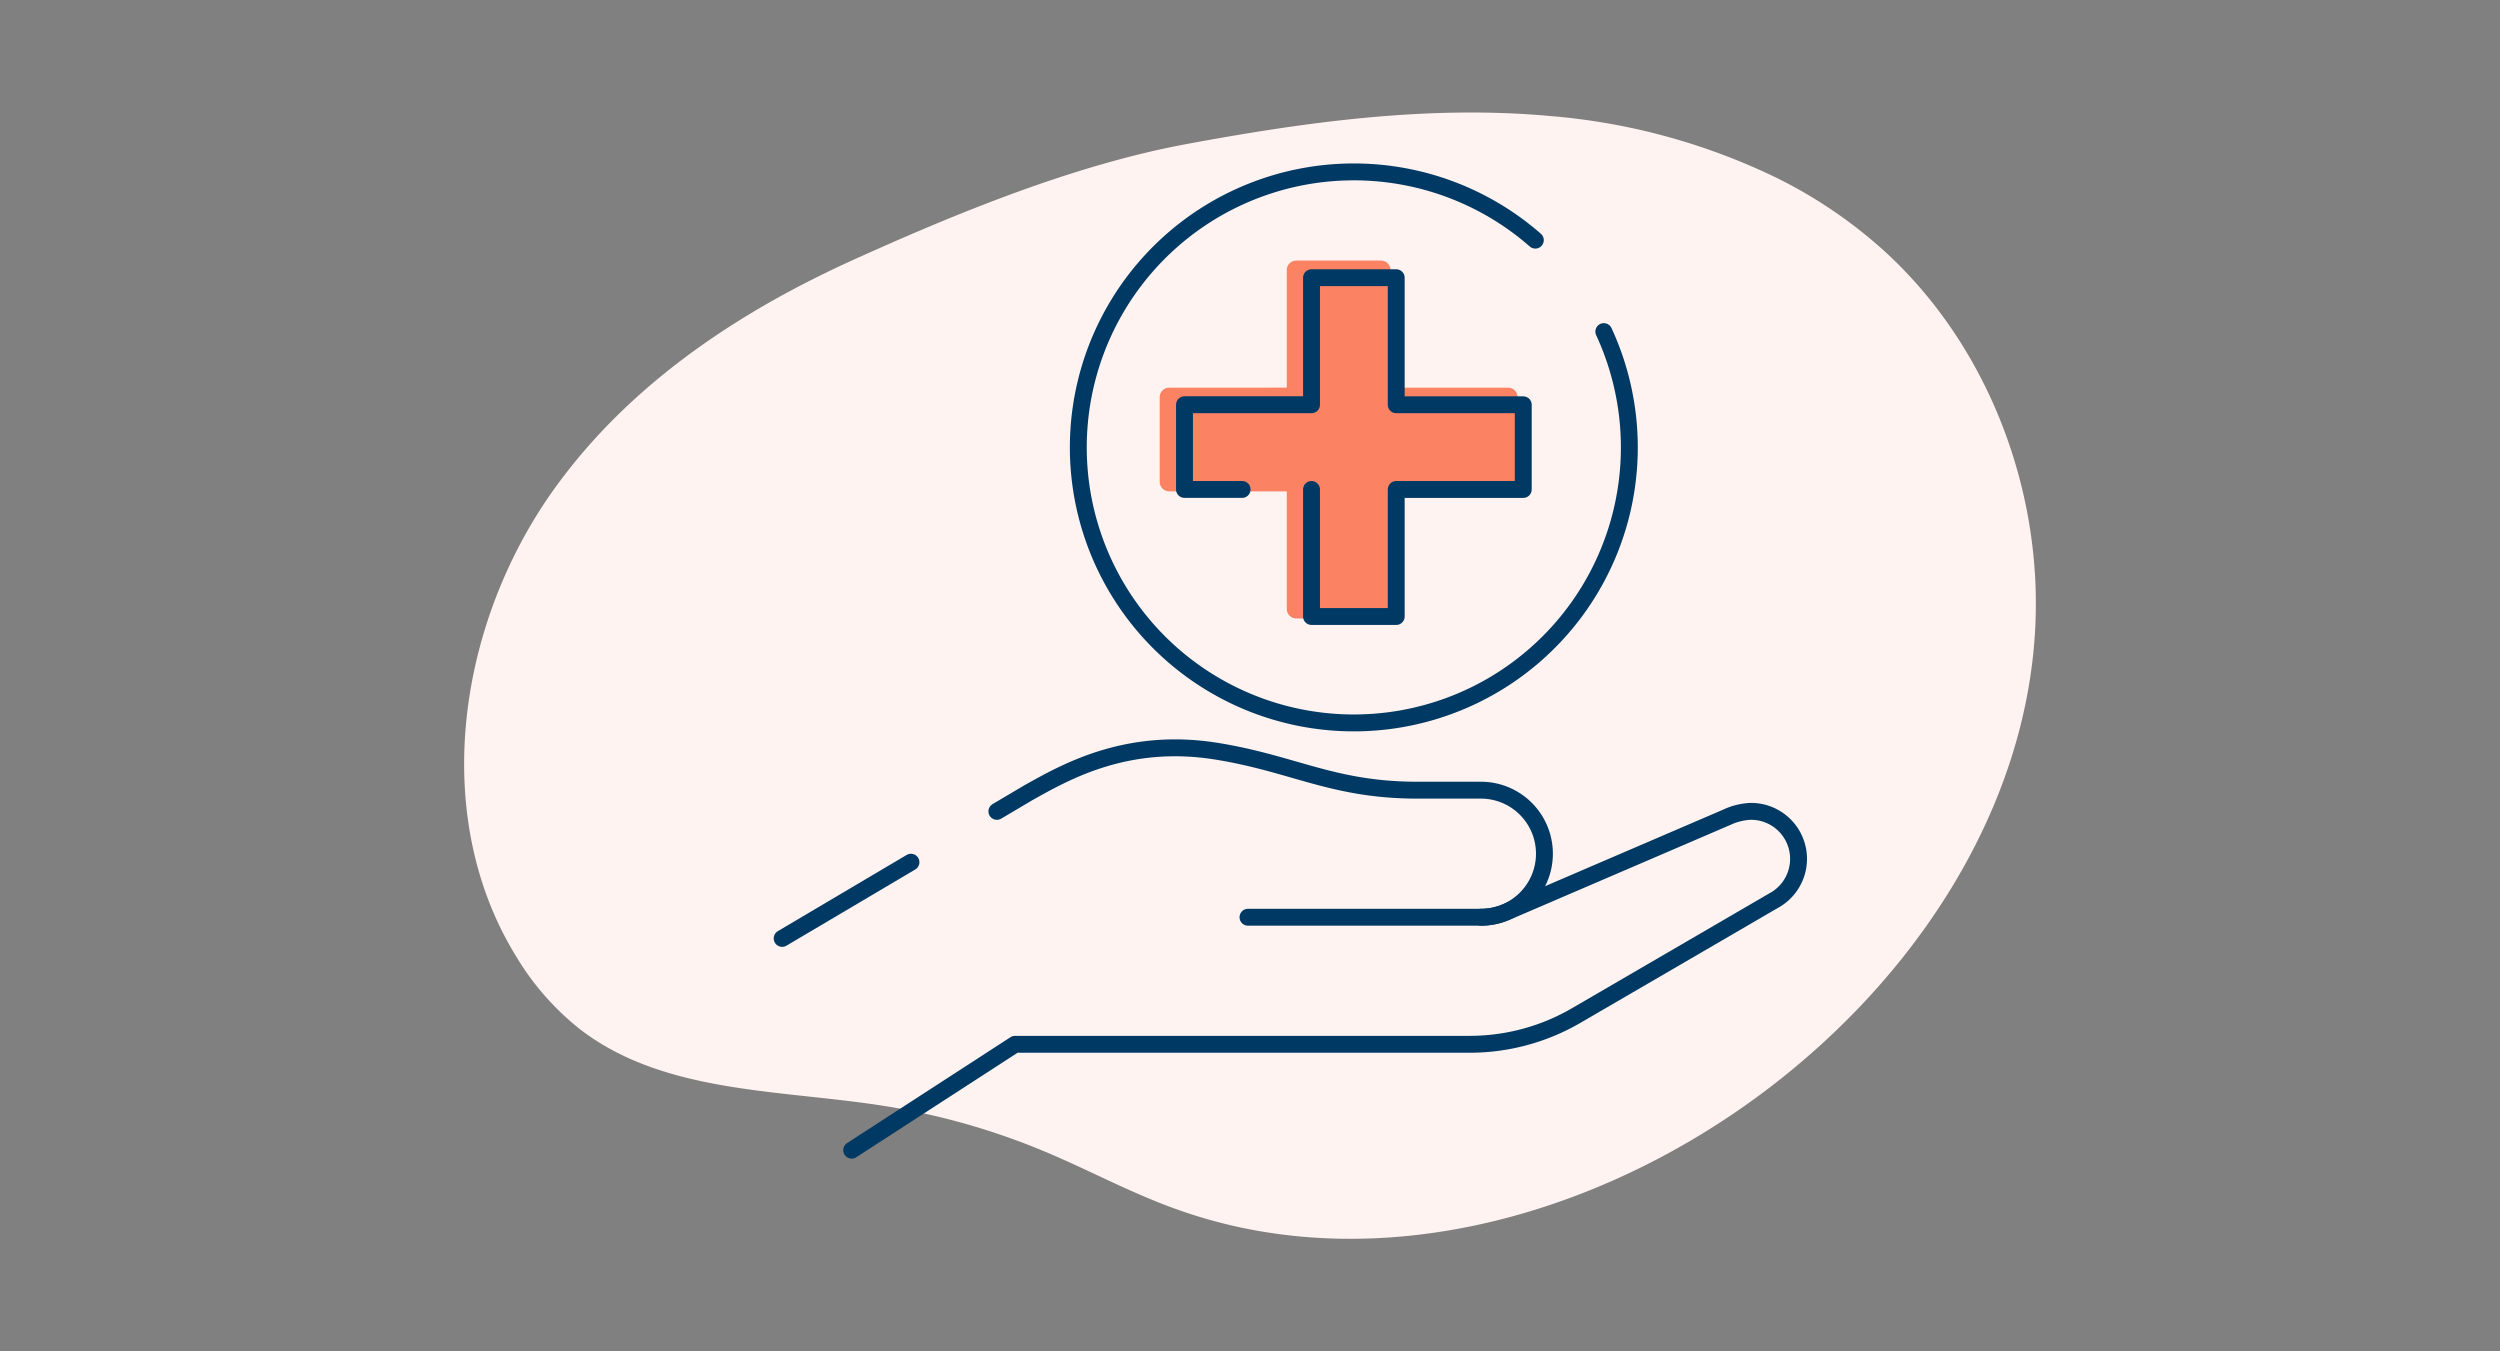
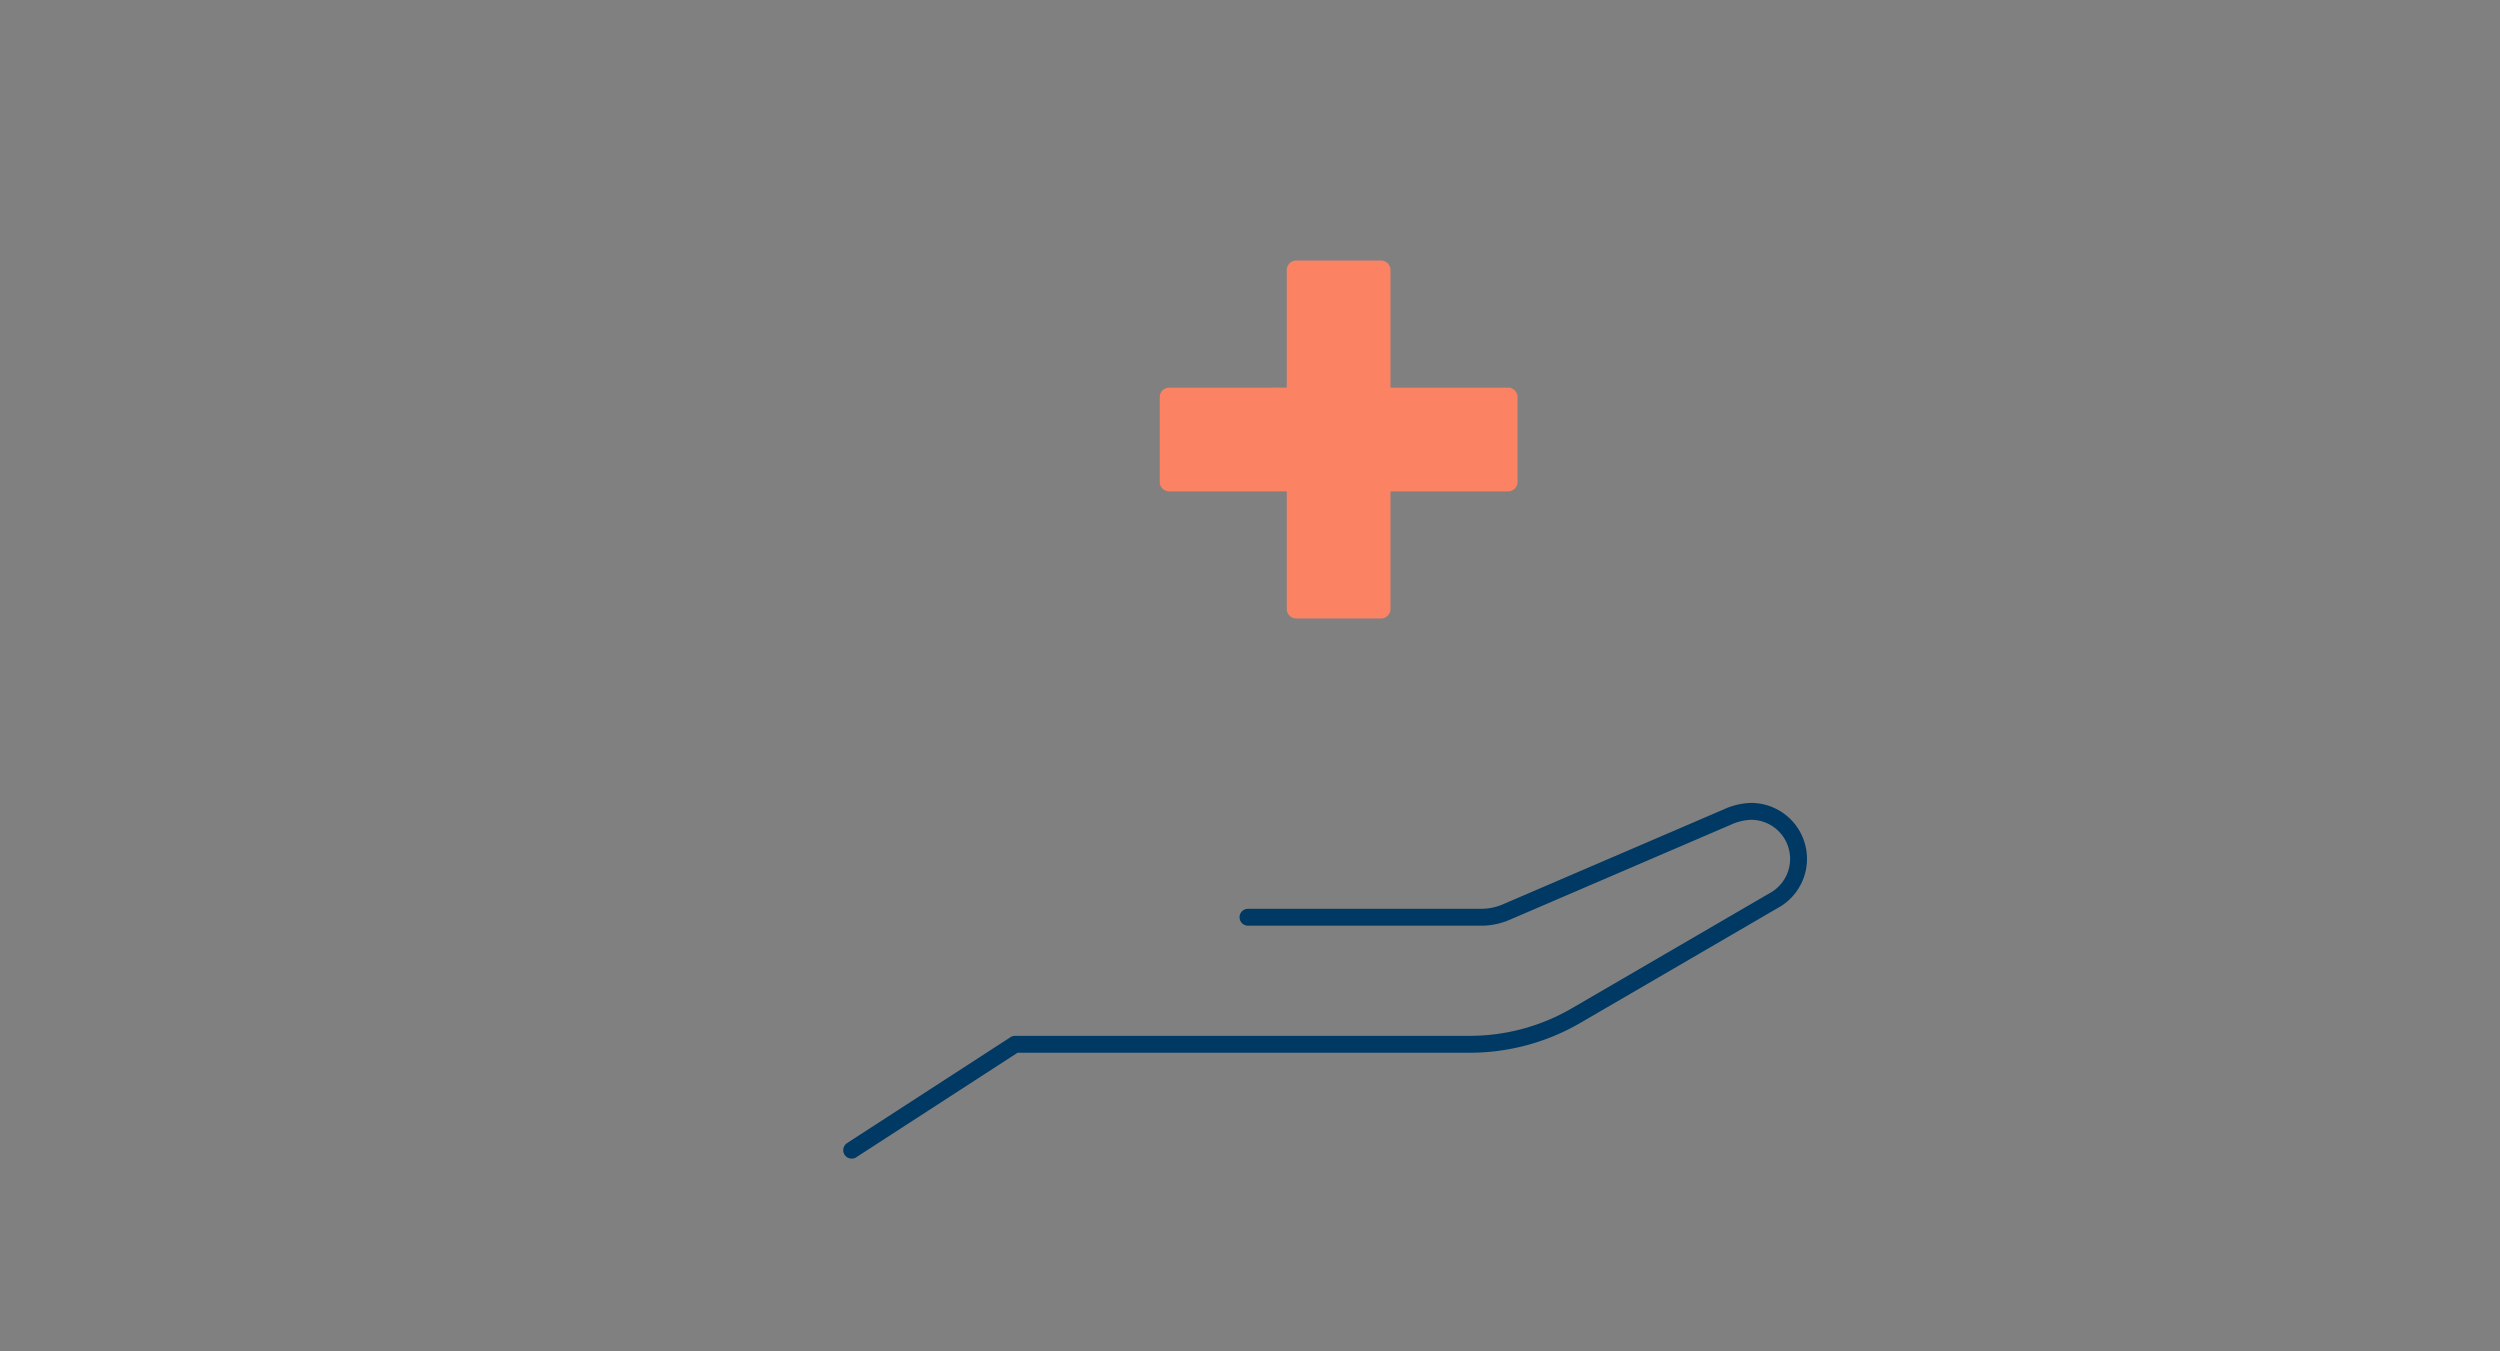
<svg xmlns="http://www.w3.org/2000/svg" width="370" height="200" viewBox="0 0 370 200">
  <rect x="0" y="0" width="370" height="200" fill="#808080" stroke="none" />
  <g id="ACA-plans" transform="translate(-111 -89)">
    <rect id="Rectangle_8481" data-name="Rectangle 8481" width="370" height="200" transform="translate(111 89)" fill="none" />
    <g id="Group_44382" data-name="Group 44382" transform="translate(10308.311 15334.124)">
      <g id="Group_44378" data-name="Group 44378" transform="translate(-10316.631 -16576.49)">
        <g id="Group_39769" data-name="Group 39769" transform="translate(188.015 1348.019)">
-           <path id="Path_18934" data-name="Path 18934" d="M2788.85-1689.522a94.43,94.43,0,0,0-33.583-9.193c-17.967-1.649-36.051.851-53.792,4.135-16.586,3.071-34.015,10.193-49.479,17.2-15.7,7.119-30.569,16.763-41.467,30.315q-1.143,1.422-2.224,2.893c-14.665,19.982-19.1,48.691-6.116,69.806a39.781,39.781,0,0,0,9.534,10.857c12.428,9.516,29.5,8.852,44.965,11.3a103.529,103.529,0,0,1,23.835,6.783c6.194,2.6,12.132,5.8,18.428,8.143q1.3.484,2.619.924c56.4,18.8,129.127-34.983,125.413-94.612-1.122-18.022-9.023-35.718-22.39-47.858A70.008,70.008,0,0,0,2788.85-1689.522Z" transform="translate(-2594.508 1699.237)" fill="#fef3f0" />
-         </g>
+           </g>
        <g id="Group_44219" data-name="Group 44219" transform="translate(235.078 1356.799)">
          <path id="Path_19650" data-name="Path 19650" d="M201.229,105.086H183.835v-17.4a1.409,1.409,0,0,0-1.409-1.408H169.89a1.409,1.409,0,0,0-1.409,1.408v17.4H151.087a1.409,1.409,0,0,0-1.409,1.409V119.03a1.409,1.409,0,0,0,1.409,1.409h17.394v17.4a1.409,1.409,0,0,0,1.409,1.408h12.535a1.409,1.409,0,0,0,1.409-1.408v-17.4h17.394a1.409,1.409,0,0,0,1.409-1.409V106.5A1.409,1.409,0,0,0,201.229,105.086Z" transform="translate(-93.797 -73.149)" fill="#fb8364" />
          <g id="Group_44218" data-name="Group 44218" transform="translate(0 0)">
            <path id="Path_19651" data-name="Path 19651" d="M156.792,194.109H191.3a9.4,9.4,0,0,0,3.712-.764l32.745-14.076a9.026,9.026,0,0,1,3.466-.829,7.029,7.029,0,0,1,3.329,13.231l-29.188,16.988a31.337,31.337,0,0,1-15.765,4.254H122.319L98.138,228.582" transform="translate(-87.846 -83.791)" fill="none" stroke="#003963" stroke-linecap="round" stroke-linejoin="round" stroke-width="2.5" />
-             <path id="Path_19652" data-name="Path 19652" d="M122.434,177.213l4.747-2.809c5.19-2.876,14.328-8.246,27.715-6.1,11.517,1.849,17.237,5.773,29.772,5.773h9.4a9.4,9.4,0,0,1,0,18.8" transform="translate(-90.651 -82.564)" fill="none" stroke="#003963" stroke-linecap="round" stroke-linejoin="round" stroke-width="2.5" />
-             <line id="Line_1375" data-name="Line 1375" y1="11.279" x2="19.065" transform="translate(0 102.173)" fill="none" stroke="#003963" stroke-linecap="round" stroke-linejoin="round" stroke-width="2.5" />
-             <path id="Path_19653" data-name="Path 19653" d="M213.837,95.079A40.776,40.776,0,1,1,203.7,81.541" transform="translate(-92.23 -71.435)" fill="none" stroke="#003963" stroke-linecap="round" stroke-linejoin="round" stroke-width="2.5" />
-             <path id="Path_19654" data-name="Path 19654" d="M172.623,120.489v18.8h12.536v-18.8h18.8V107.953h-18.8V89.15H172.623v18.8h-18.8v12.536h8.527" transform="translate(-94.276 -73.481)" fill="none" stroke="#003963" stroke-linecap="round" stroke-linejoin="round" stroke-width="2.5" />
          </g>
        </g>
      </g>
    </g>
  </g>
</svg>